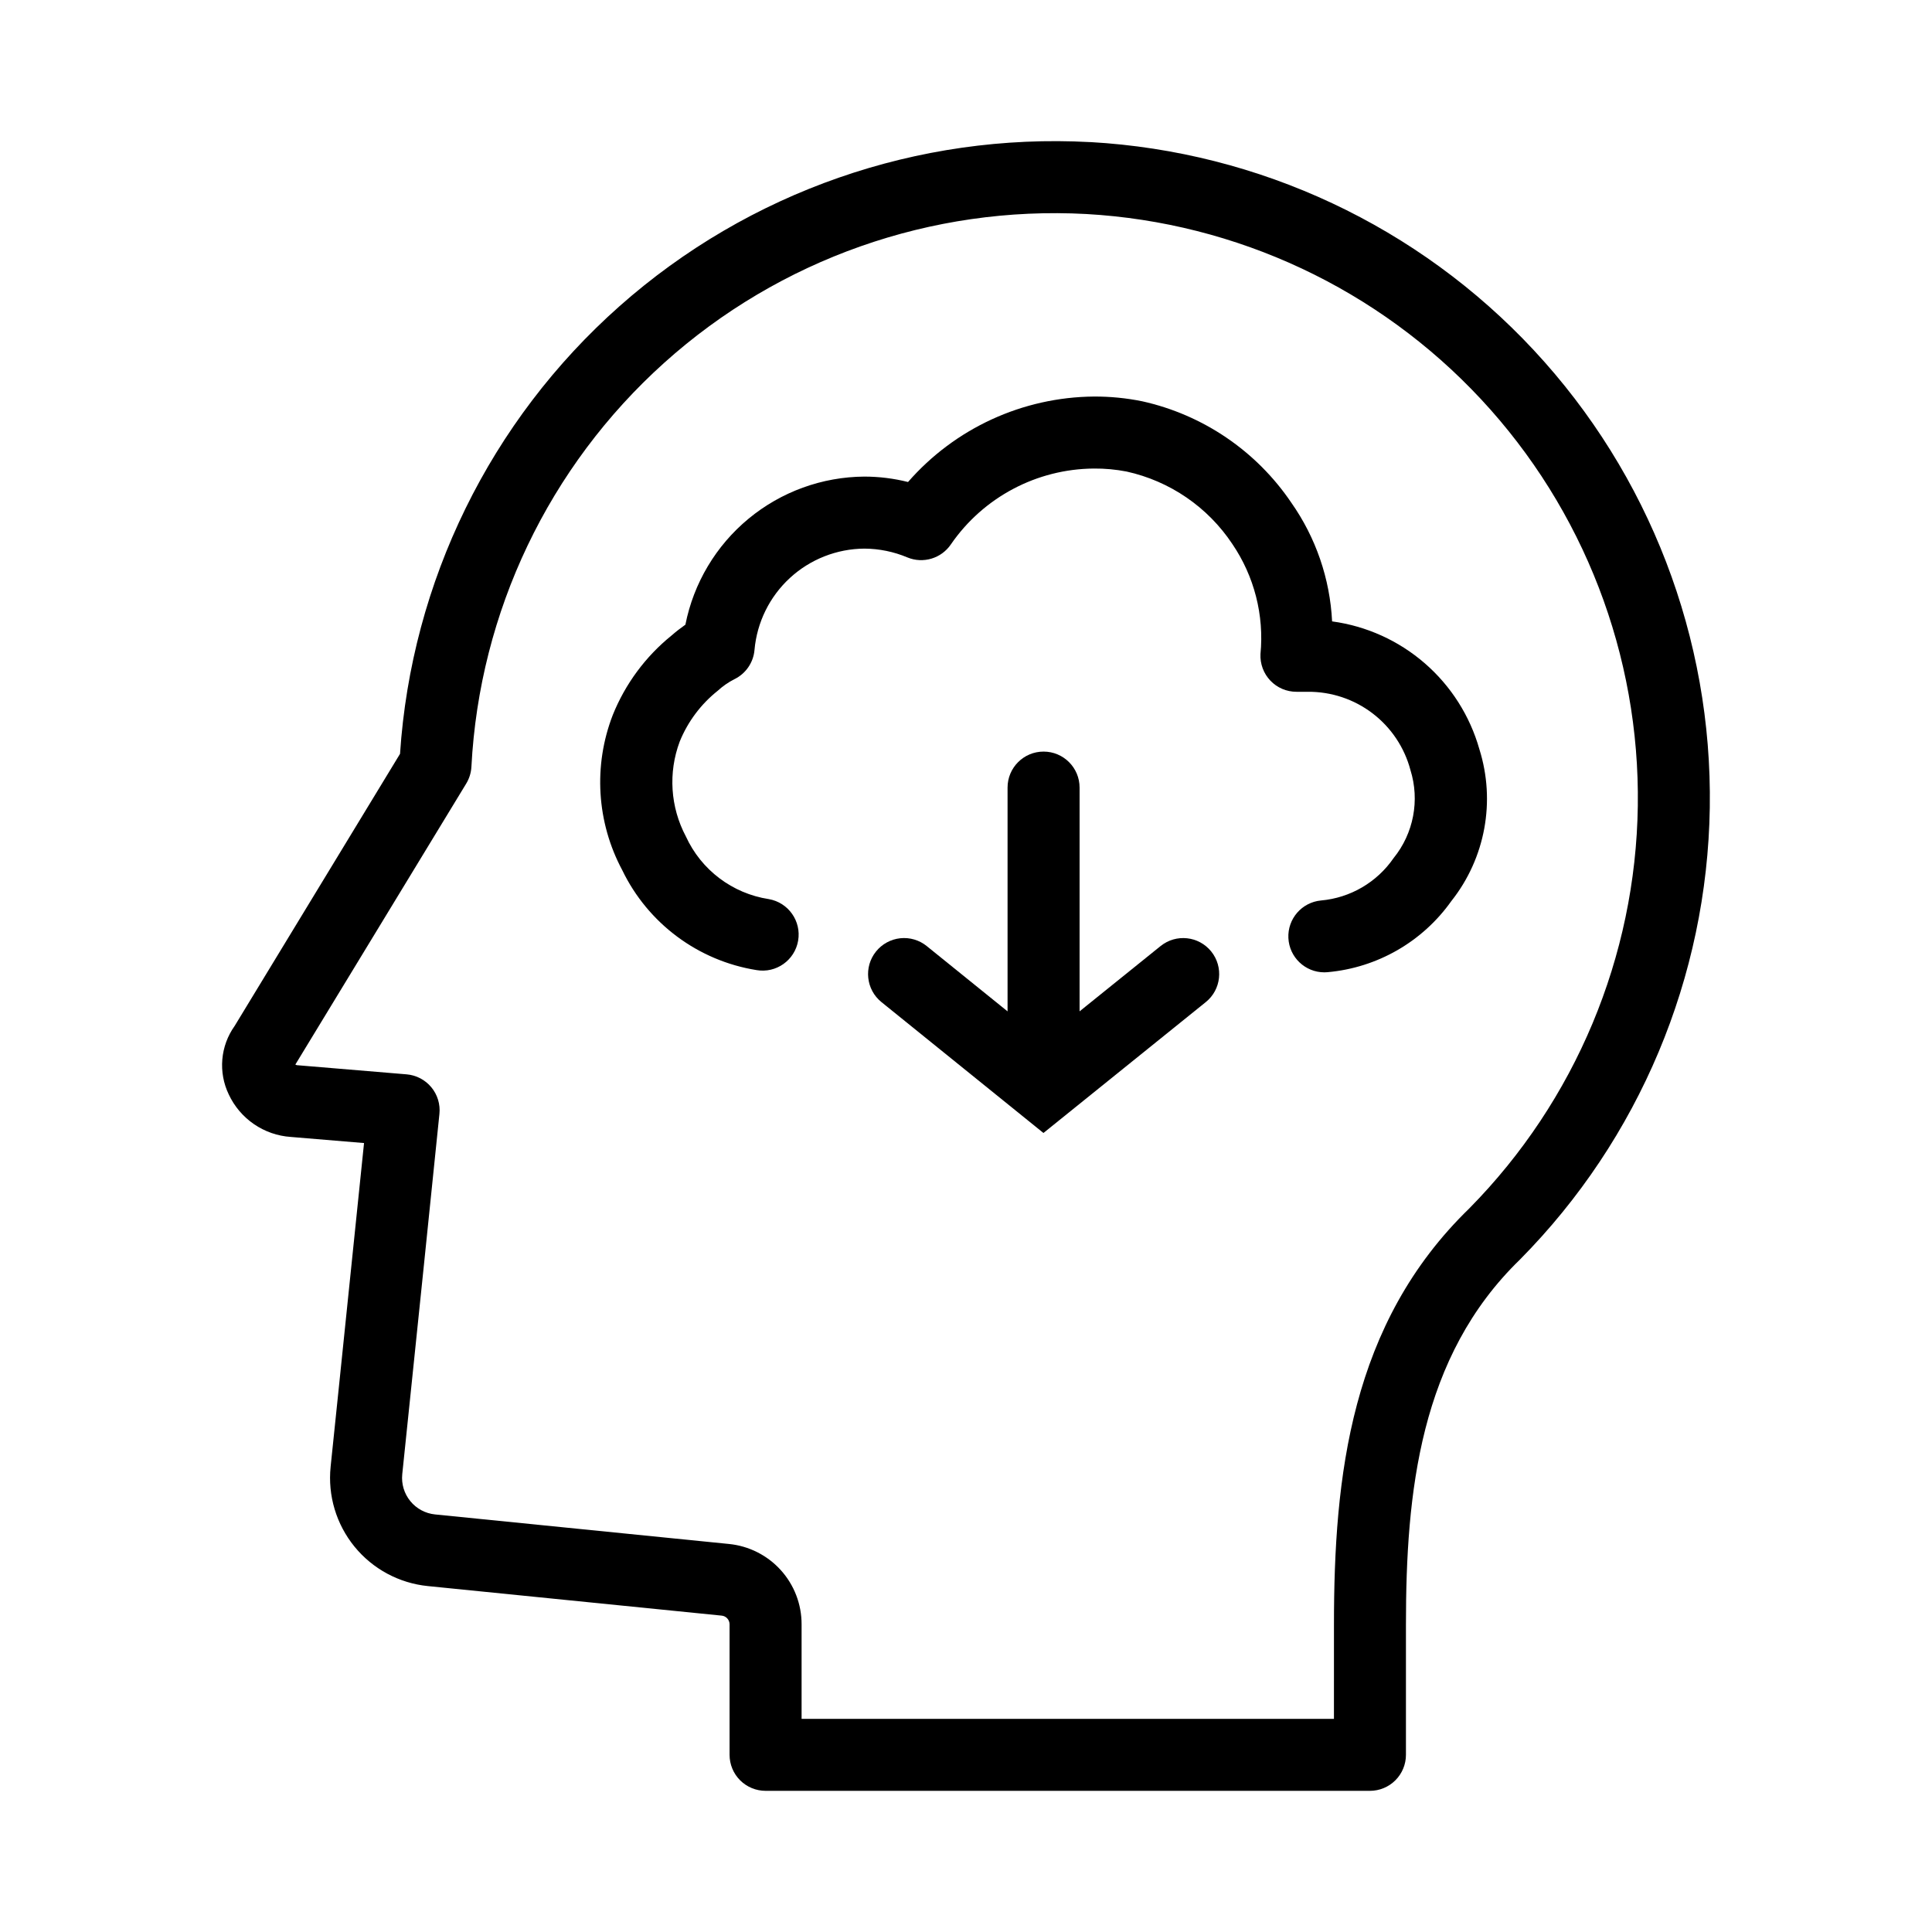
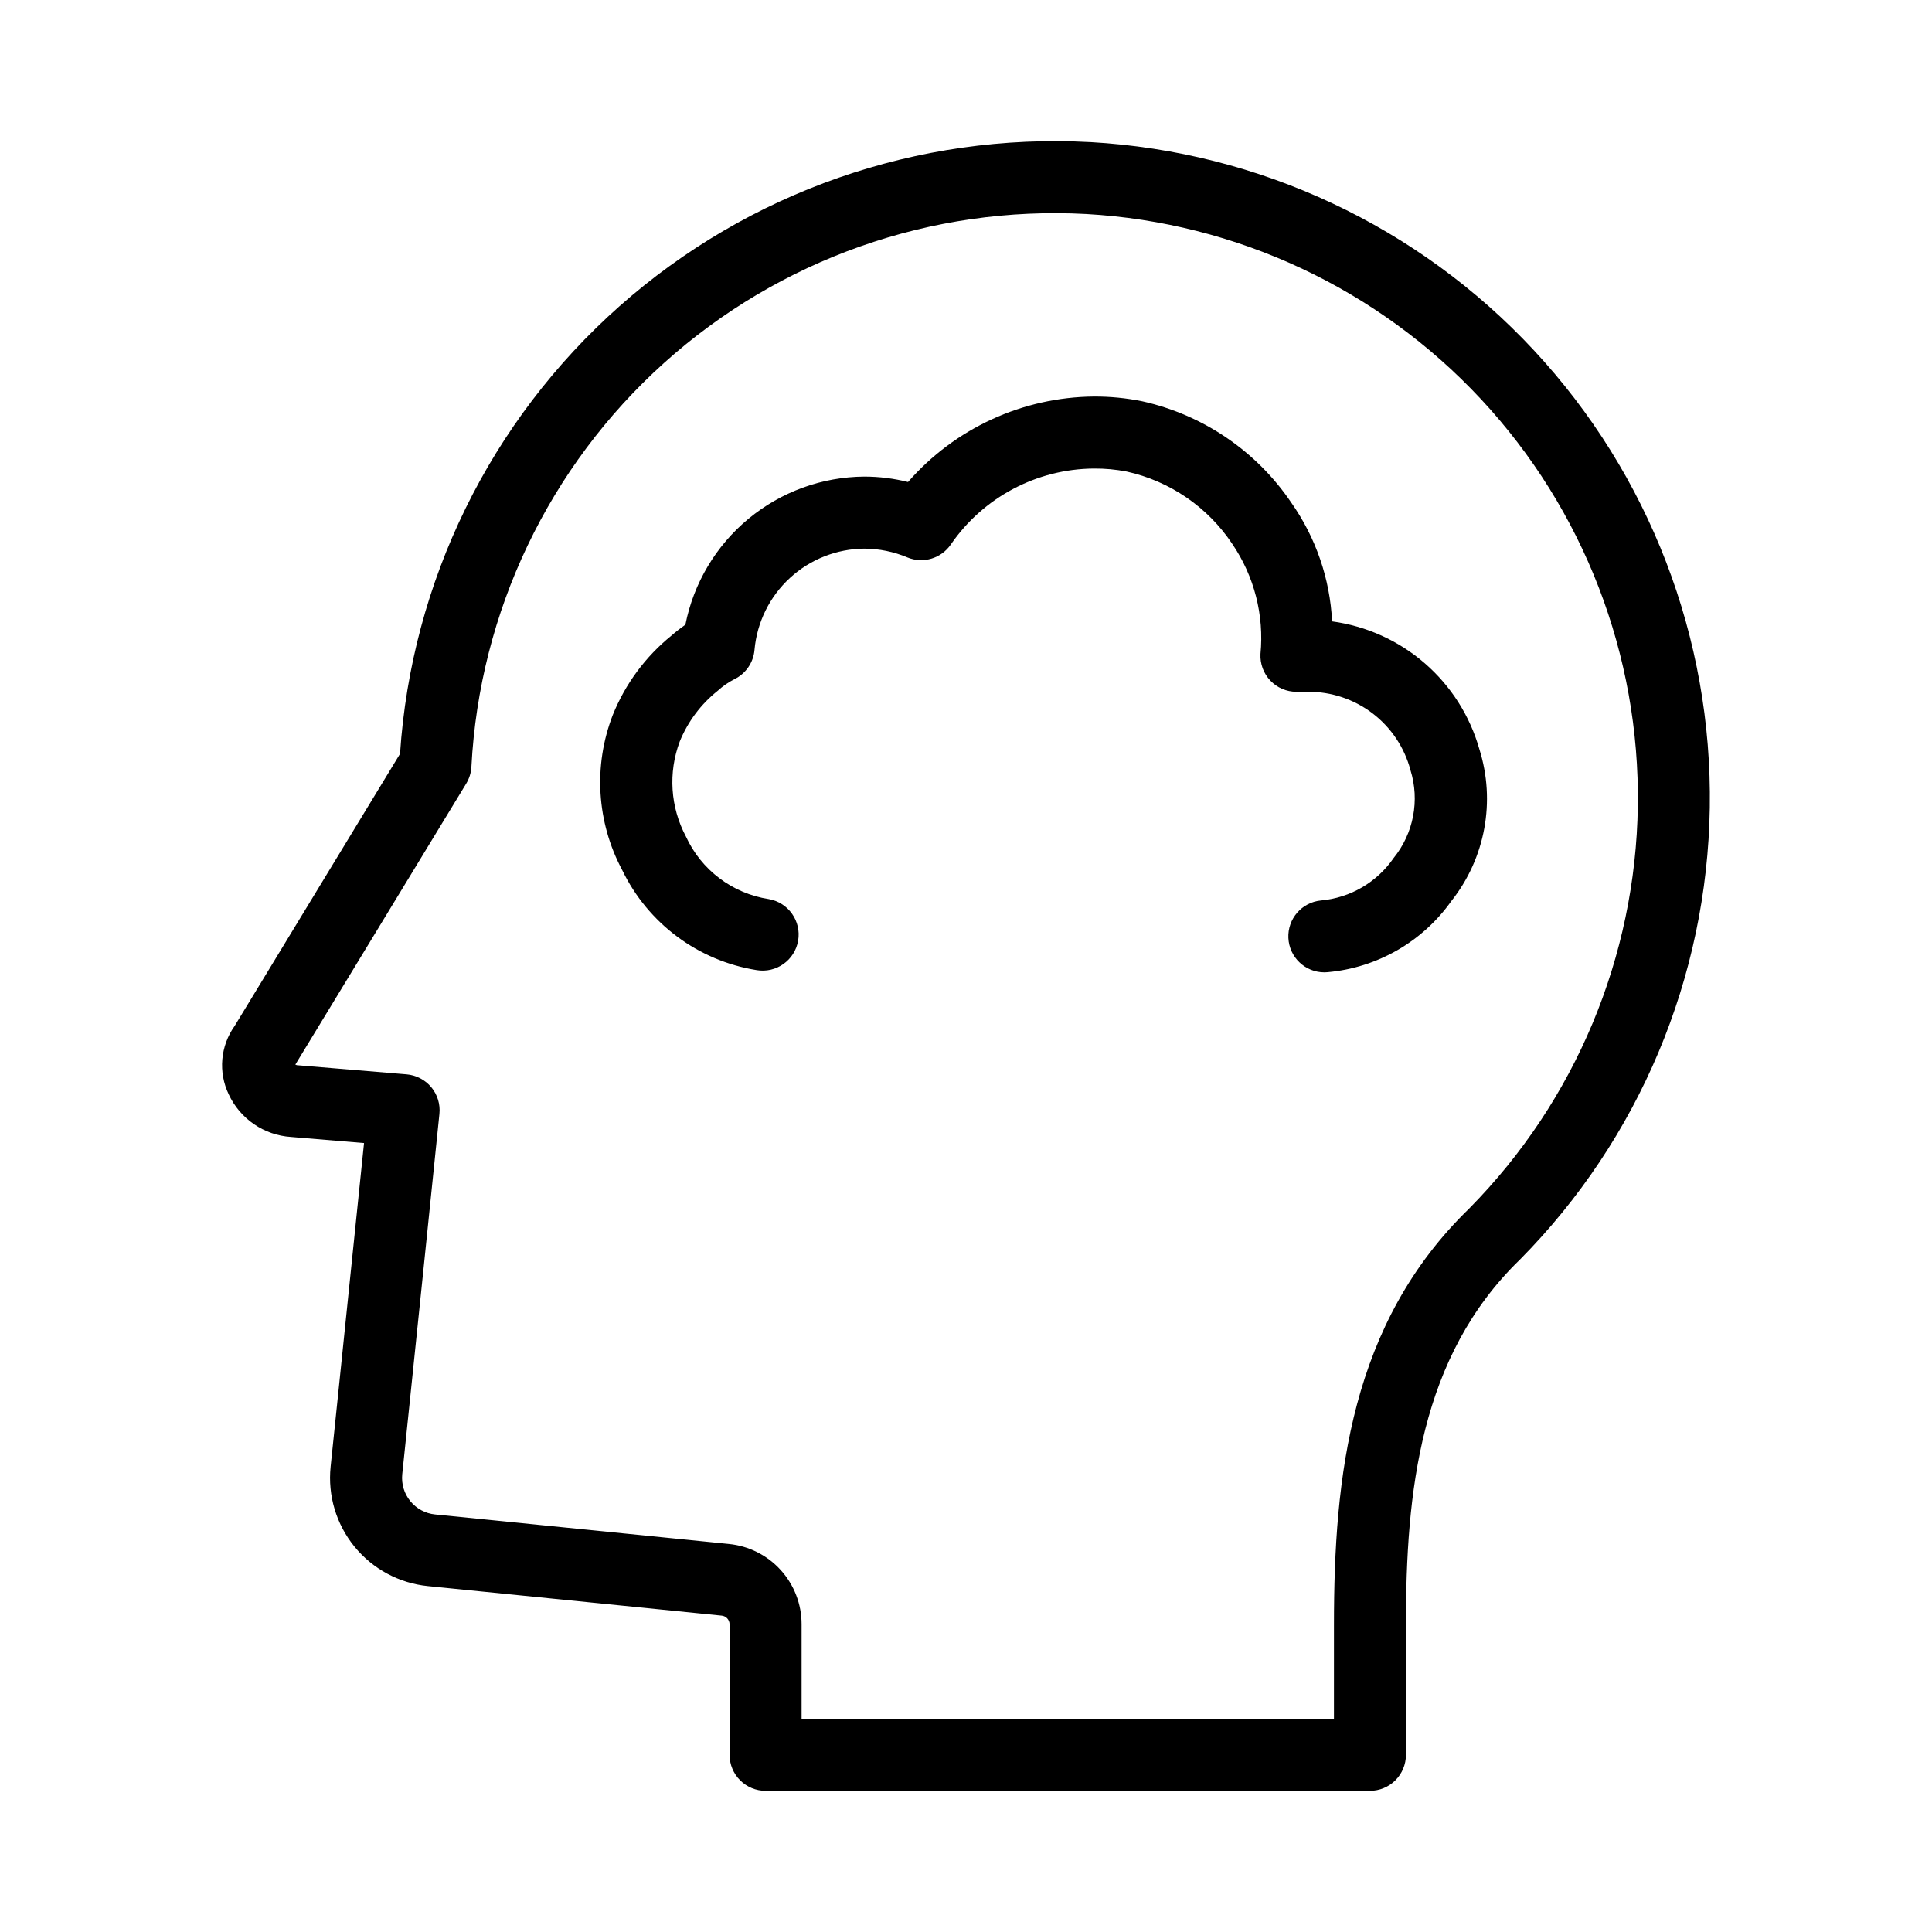
<svg xmlns="http://www.w3.org/2000/svg" fill="#000000" width="800px" height="800px" version="1.1" viewBox="144 144 512 512">
  <g>
-     <path d="m451.57 394.71-21.469 17.305v-59.297c0-5.269-4.273-9.539-9.543-9.539s-9.543 4.269-9.543 9.539v59.305l-21.43-17.312h0.004c-1.969-1.59-4.492-2.332-7.008-2.066-2.516 0.27-4.824 1.523-6.414 3.496-3.312 4.098-2.672 10.109 1.426 13.422l42.934 34.688 43.02-34.688h0.004c4.098-3.309 4.742-9.316 1.434-13.418-3.309-4.098-9.312-4.742-13.414-1.434z" />
-     <path d="m432.98 181.66h-0.066c-45.684-2.481-90.508 13.148-124.75 43.496s-55.133 72.973-58.152 118.62l-43.844 72.137h-0.004c-1.852 2.606-2.973 5.66-3.246 8.844-0.273 3.184 0.316 6.383 1.699 9.266 1.484 3.18 3.793 5.902 6.684 7.887 2.894 1.984 6.266 3.156 9.766 3.391l19.406 1.617c-2.387 23.34-4.852 47.148-6.824 66.176l-2.035 19.629h0.004c-0.785 7.609 1.492 15.219 6.324 21.148 4.836 5.93 11.832 9.695 19.445 10.457l77.844 7.828c1.191 0.105 2.109 1.102 2.113 2.297v34.598c0 2.527 1.004 4.957 2.793 6.746 1.793 1.789 4.219 2.793 6.75 2.793h160.16c2.531 0 4.957-1.004 6.746-2.793 1.789-1.789 2.797-4.219 2.797-6.746v-34.492c0-35.059 3.648-71.043 30.234-96.781v-0.004c31.582-31.922 49.602-74.82 50.289-119.72 0.688-44.902-16.012-88.332-46.602-121.21-30.59-32.875-72.707-52.648-117.54-55.191zm100.46 282.52c-31.574 30.57-35.926 71.117-35.926 110.38l-0.004 24.953h-141.08v-25.055c0.012-5.312-1.961-10.438-5.527-14.375s-8.473-6.402-13.758-6.918l-77.848-7.824c-2.566-0.258-4.926-1.527-6.555-3.523-1.633-2-2.402-4.562-2.141-7.129l2.035-19.621c2.246-21.68 5.137-49.559 7.816-75.871v-0.004c0.262-2.547-0.512-5.094-2.148-7.062-1.637-1.973-3.996-3.203-6.551-3.418l-29.094-2.43s-0.203-0.074-0.391-0.156l45.285-74.465c0.824-1.352 1.297-2.891 1.379-4.473 2.137-41.051 20.52-79.562 51.094-107.04 30.57-27.48 70.82-41.664 111.87-39.43 39.887 2.262 77.359 19.844 104.59 49.078 27.23 29.234 42.117 67.859 41.551 107.8-0.57 39.949-16.547 78.137-44.598 106.58z" />
+     <path d="m432.98 181.66h-0.066c-45.684-2.481-90.508 13.148-124.75 43.496s-55.133 72.973-58.152 118.62l-43.844 72.137h-0.004c-1.852 2.606-2.973 5.66-3.246 8.844-0.273 3.184 0.316 6.383 1.699 9.266 1.484 3.18 3.793 5.902 6.684 7.887 2.894 1.984 6.266 3.156 9.766 3.391l19.406 1.617c-2.387 23.34-4.852 47.148-6.824 66.176l-2.035 19.629h0.004c-0.785 7.609 1.492 15.219 6.324 21.148 4.836 5.93 11.832 9.695 19.445 10.457l77.844 7.828c1.191 0.105 2.109 1.102 2.113 2.297v34.598c0 2.527 1.004 4.957 2.793 6.746 1.793 1.789 4.219 2.793 6.75 2.793h160.16c2.531 0 4.957-1.004 6.746-2.793 1.789-1.789 2.797-4.219 2.797-6.746v-34.492c0-35.059 3.648-71.043 30.234-96.781c31.582-31.922 49.602-74.82 50.289-119.72 0.688-44.902-16.012-88.332-46.602-121.21-30.59-32.875-72.707-52.648-117.54-55.191zm100.46 282.52c-31.574 30.57-35.926 71.117-35.926 110.38l-0.004 24.953h-141.08v-25.055c0.012-5.312-1.961-10.438-5.527-14.375s-8.473-6.402-13.758-6.918l-77.848-7.824c-2.566-0.258-4.926-1.527-6.555-3.523-1.633-2-2.402-4.562-2.141-7.129l2.035-19.621c2.246-21.68 5.137-49.559 7.816-75.871v-0.004c0.262-2.547-0.512-5.094-2.148-7.062-1.637-1.973-3.996-3.203-6.551-3.418l-29.094-2.43s-0.203-0.074-0.391-0.156l45.285-74.465c0.824-1.352 1.297-2.891 1.379-4.473 2.137-41.051 20.52-79.562 51.094-107.04 30.57-27.48 70.82-41.664 111.87-39.43 39.887 2.262 77.359 19.844 104.59 49.078 27.23 29.234 42.117 67.859 41.551 107.8-0.57 39.949-16.547 78.137-44.598 106.58z" />
    <path d="m536.04 342.51c-2.508-8.824-7.531-16.727-14.465-22.738-6.93-6.008-15.461-9.867-24.555-11.098-0.559-11.297-4.305-22.199-10.805-31.453-9.254-13.684-23.398-23.301-39.527-26.879-4.207-0.855-8.492-1.273-12.785-1.254-18.902 0.16-36.836 8.402-49.266 22.648-3.785-0.949-7.668-1.43-11.57-1.434-11.215 0.074-22.062 4.019-30.707 11.172-8.641 7.148-14.547 17.066-16.723 28.07-1.273 0.891-2.5 1.848-3.672 2.871-6.902 5.582-12.266 12.836-15.578 21.074-5.195 13.41-4.277 28.418 2.508 41.098 6.816 14.129 20.117 24.027 35.609 26.5 5.191 0.883 10.117-2.606 11.008-7.797 0.891-5.191-2.59-10.121-7.781-11.02-9.652-1.484-17.91-7.727-21.969-16.609-4.121-7.758-4.715-16.91-1.633-25.137 2.148-5.285 5.621-9.926 10.086-13.477 1.312-1.203 2.777-2.223 4.363-3.035 3.043-1.461 5.086-4.426 5.371-7.789 0.648-7.293 3.988-14.086 9.371-19.047 5.383-4.961 12.426-7.738 19.746-7.789 3.914 0.02 7.789 0.812 11.398 2.332 4.184 1.73 9.008 0.277 11.539-3.473 8.598-12.48 22.746-19.977 37.898-20.078 2.902-0.023 5.801 0.242 8.652 0.793 11.48 2.531 21.527 9.418 28.031 19.211 5.809 8.547 8.445 18.859 7.453 29.145-0.129 2.609 0.816 5.16 2.617 7.051 1.801 1.895 4.301 2.965 6.914 2.961h3.051c6.184-0.043 12.207 1.965 17.125 5.719 4.914 3.75 8.445 9.031 10.031 15.008 2.516 8.035 0.844 16.797-4.457 23.34-4.422 6.426-11.477 10.547-19.242 11.238-5.074 0.477-8.879 4.856-8.645 9.941 0.238 5.09 4.43 9.098 9.527 9.102 0.297 0 0.602-0.016 0.906-0.043v-0.004c13.145-1.18 25.113-8.062 32.746-18.828 9.012-11.367 11.793-26.465 7.426-40.293z" />
  </g>
</svg>